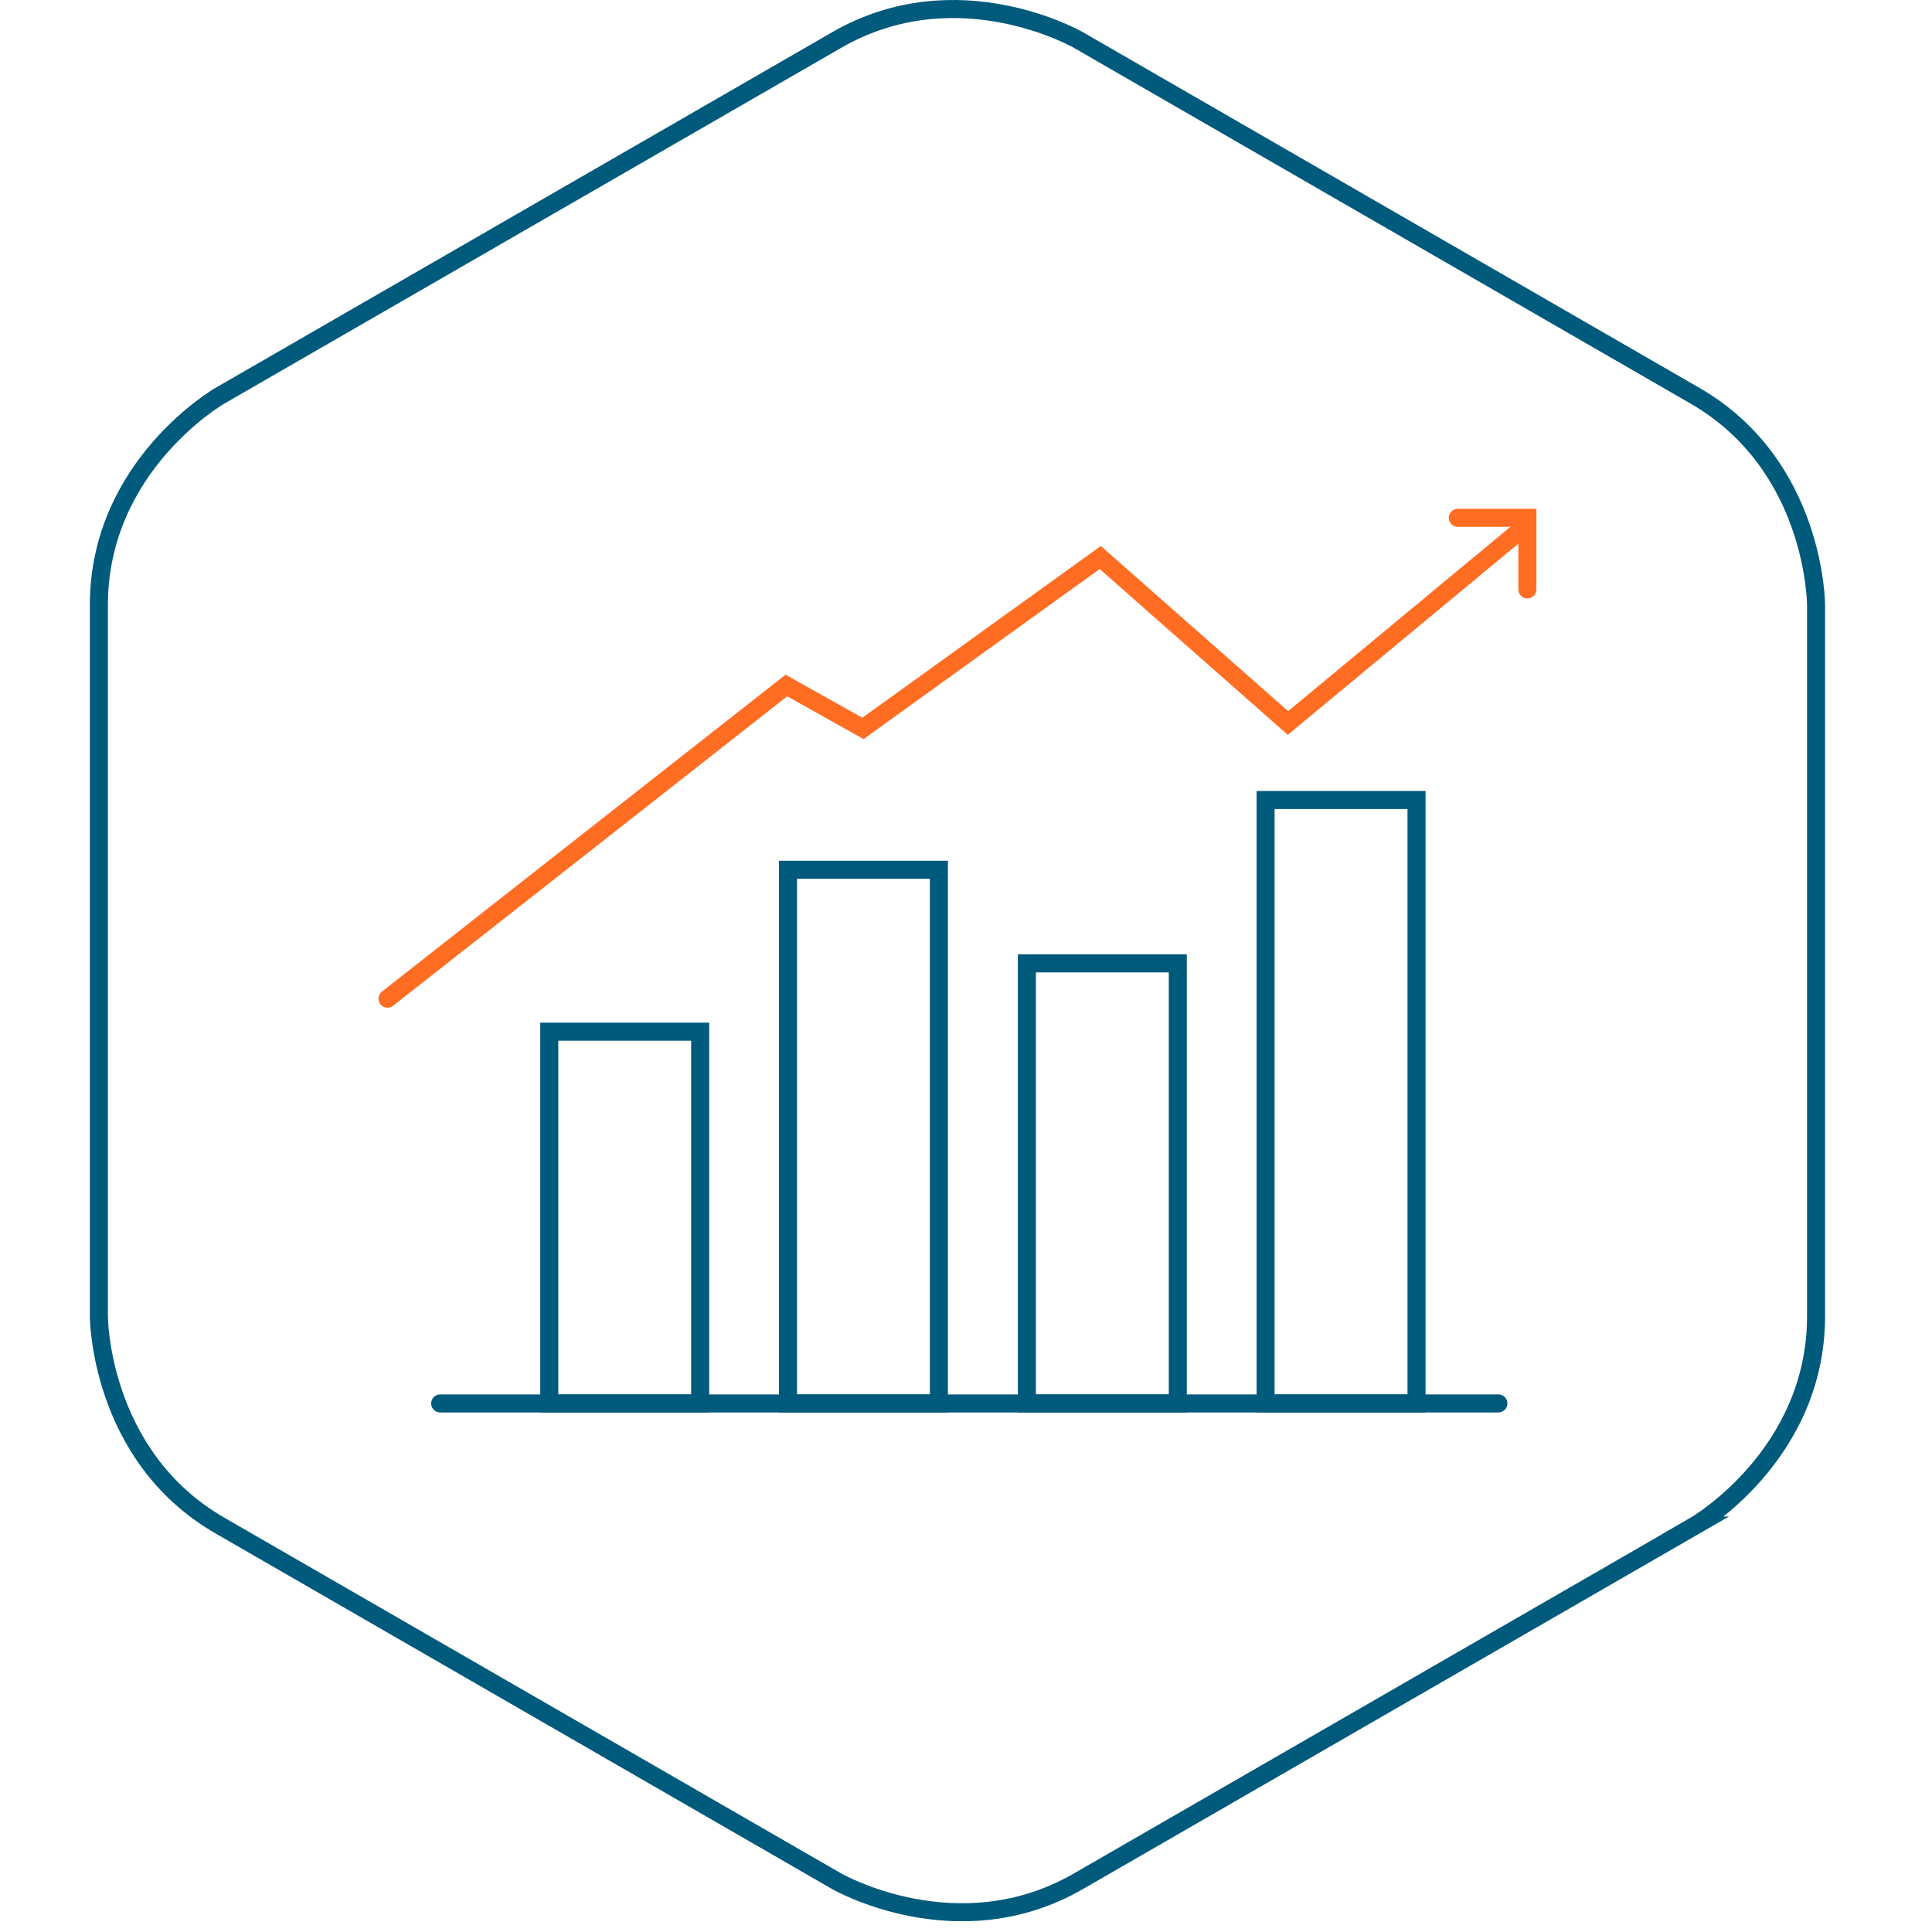
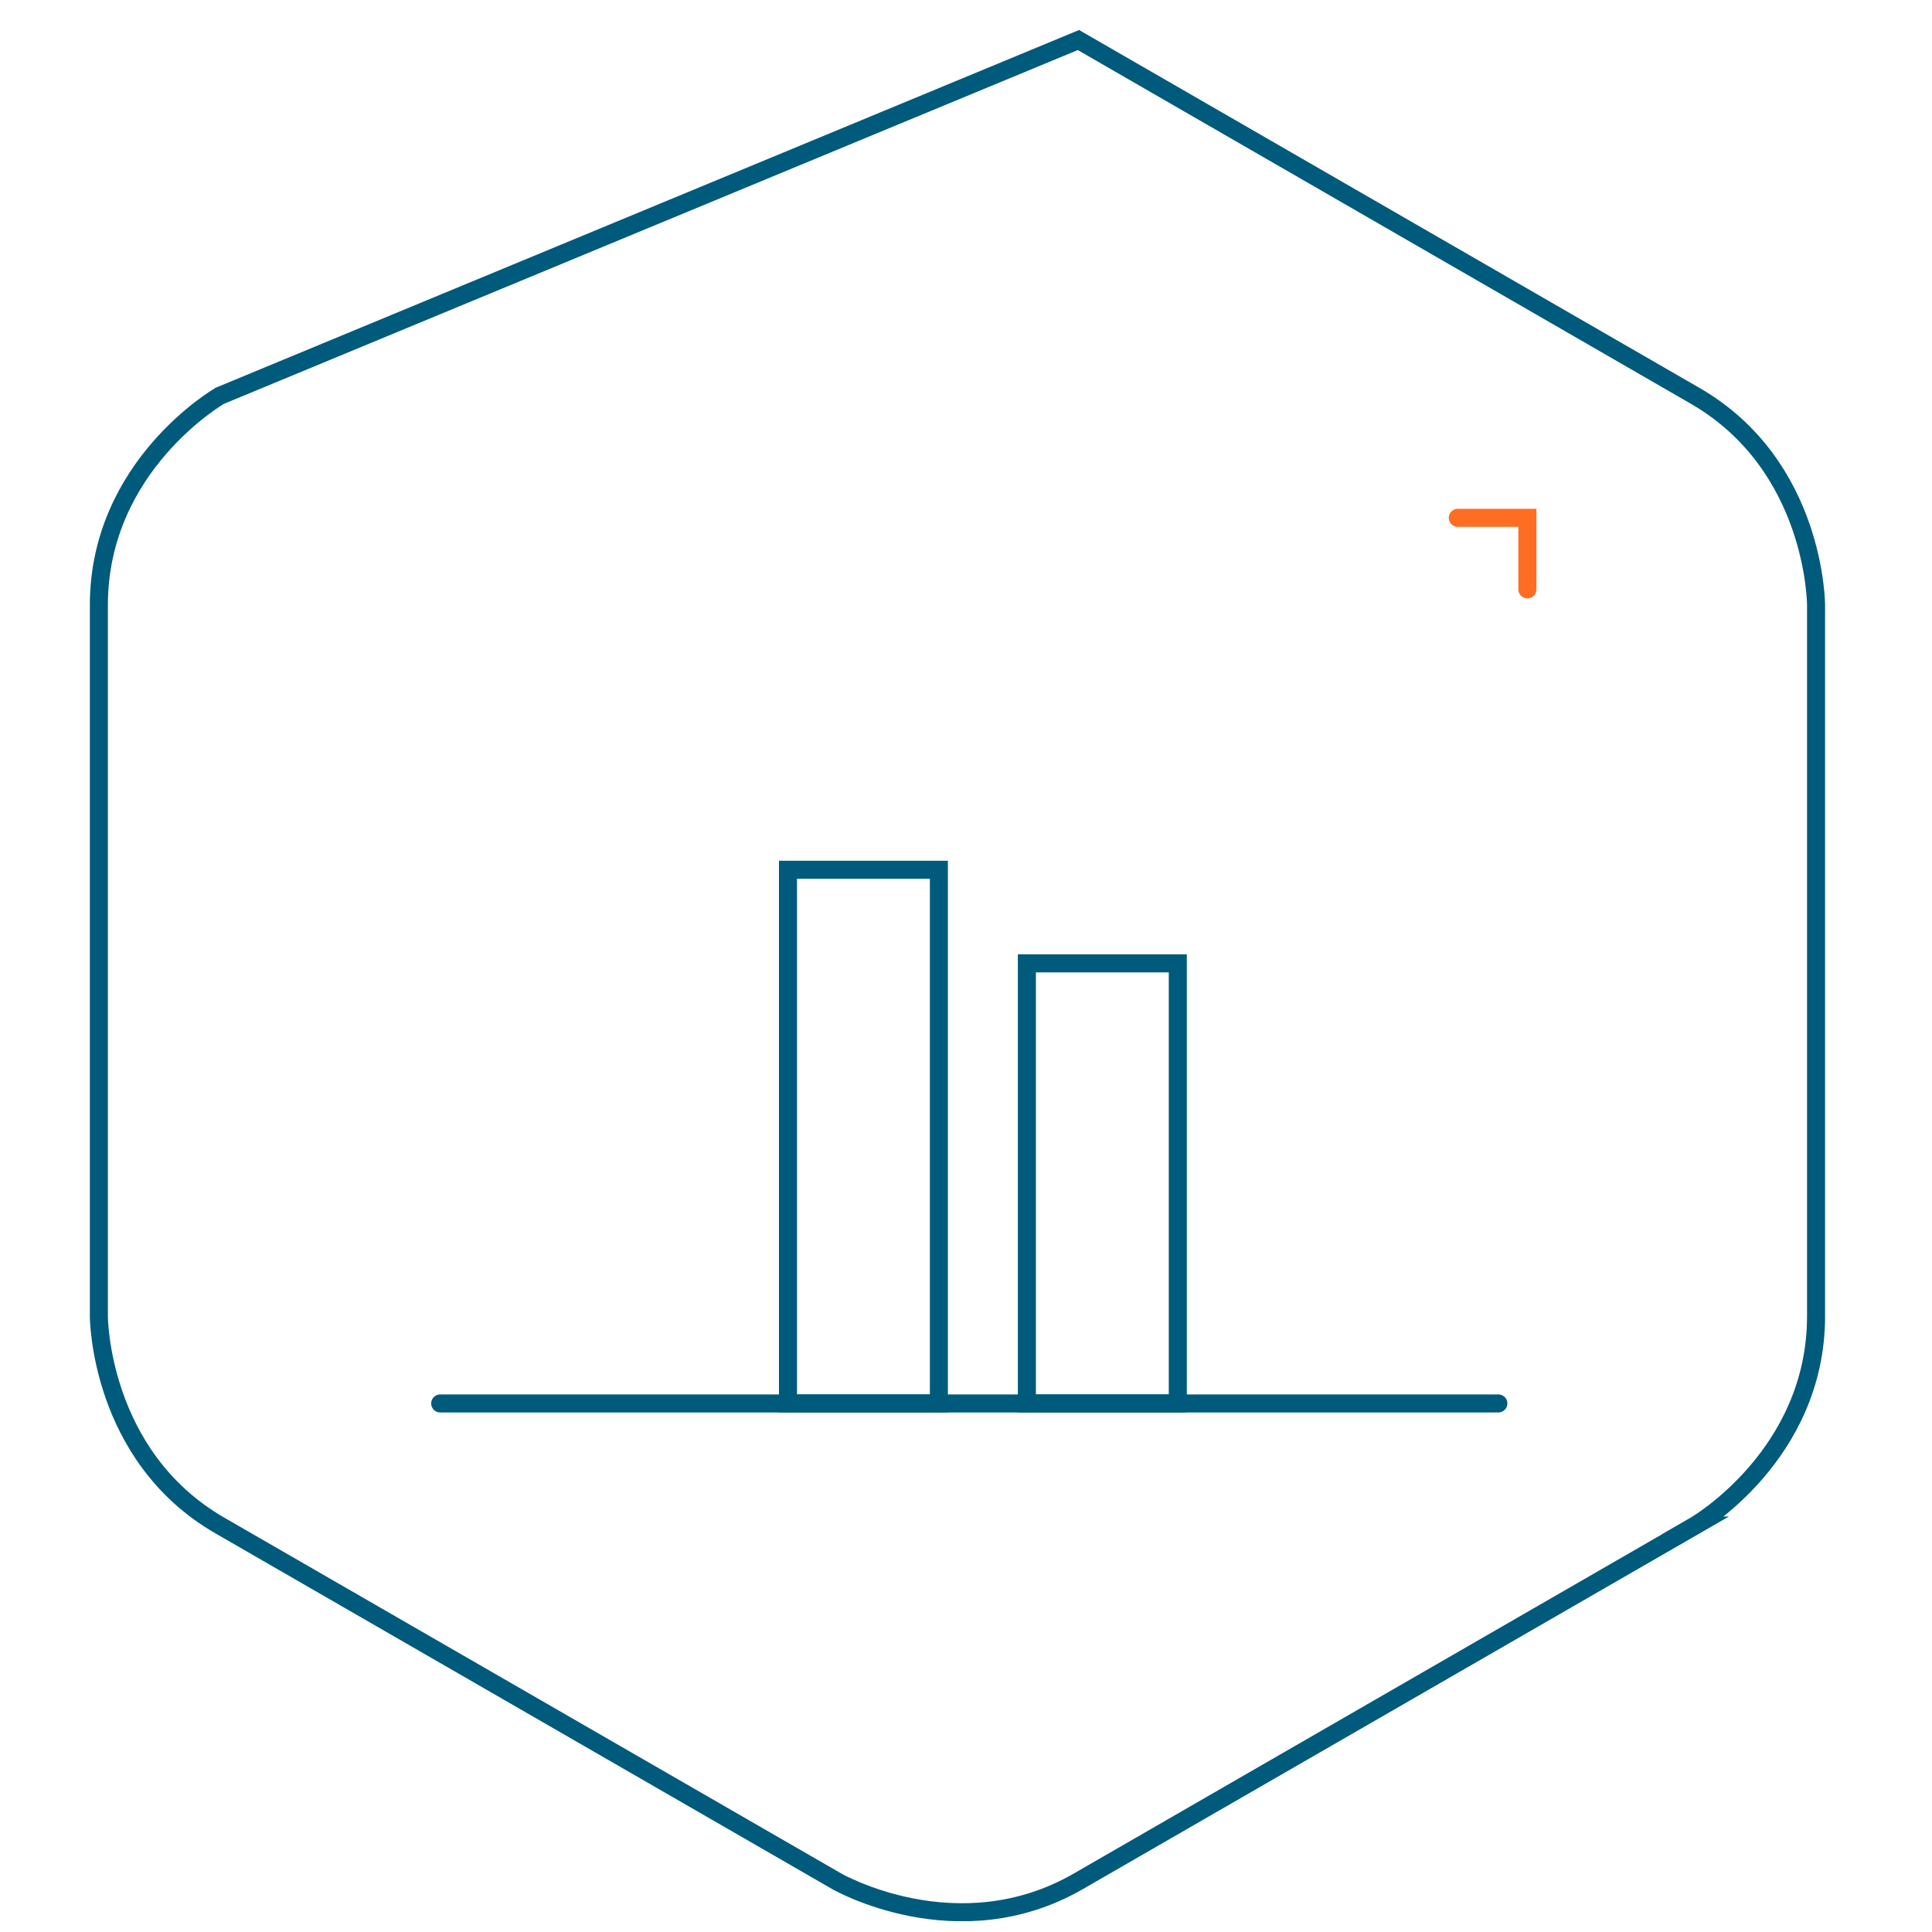
<svg xmlns="http://www.w3.org/2000/svg" width="86" height="86" viewBox="0 0 86 86" fill="none">
  <g clip-path="url(#clip0_623_245)">
    <g clip-path="url(#clip1_623_245)">
      <path d="M19.594 62.472H66.697" stroke="#005A7C" stroke-width="0.803" stroke-miterlimit="10" stroke-linecap="round" />
-       <path d="M31.167 45.923H24.45V62.472H31.167V45.923Z" stroke="#005A7C" stroke-width="0.803" stroke-miterlimit="10" stroke-linecap="round" />
      <path d="M52.428 42.882H45.71V62.472H52.428V42.882Z" stroke="#005A7C" stroke-width="0.803" stroke-miterlimit="10" stroke-linecap="round" />
      <path d="M41.793 38.716H35.076V62.473H41.793V38.716Z" stroke="#005A7C" stroke-width="0.803" stroke-miterlimit="10" stroke-linecap="round" />
-       <path d="M63.054 35.61H56.336V62.473H63.054V35.61Z" stroke="#005A7C" stroke-width="0.803" stroke-miterlimit="10" stroke-linecap="round" />
-       <path d="M17.25 44.455L35.004 30.514L38.414 32.424L48.976 24.816L57.331 32.183L67.436 23.804" stroke="#FF6D22" stroke-width="0.803" stroke-miterlimit="10" stroke-linecap="round" />
      <path d="M67.989 26.236V23.05H64.891" stroke="#FF6D22" stroke-width="0.803" stroke-miterlimit="10" stroke-linecap="round" />
-       <path d="M75.453 67.906C75.453 67.906 80.839 64.8 80.839 58.588V26.935C80.839 26.935 80.839 20.723 75.453 17.617L48.005 1.782C48.005 1.782 42.62 -1.324 37.243 1.782L9.787 17.617C9.787 17.617 4.401 20.715 4.401 26.935V58.588C4.401 58.588 4.401 64.8 9.787 67.906L37.243 83.741C37.243 83.741 42.628 86.847 48.005 83.741L75.462 67.906H75.453Z" stroke="#005A7C" stroke-width="0.803" stroke-miterlimit="10" />
+       <path d="M75.453 67.906C75.453 67.906 80.839 64.8 80.839 58.588V26.935C80.839 26.935 80.839 20.723 75.453 17.617L48.005 1.782L9.787 17.617C9.787 17.617 4.401 20.715 4.401 26.935V58.588C4.401 58.588 4.401 64.8 9.787 67.906L37.243 83.741C37.243 83.741 42.628 86.847 48.005 83.741L75.462 67.906H75.453Z" stroke="#005A7C" stroke-width="0.803" stroke-miterlimit="10" />
    </g>
  </g>
  <defs>
    <clipPath id="clip0_623_245">
      <rect width="86" height="86" fill="white" />
    </clipPath>
    <clipPath id="clip1_623_245">
      <rect width="77.24" height="85.515" fill="white" transform="translate(4)" />
    </clipPath>
  </defs>
</svg>